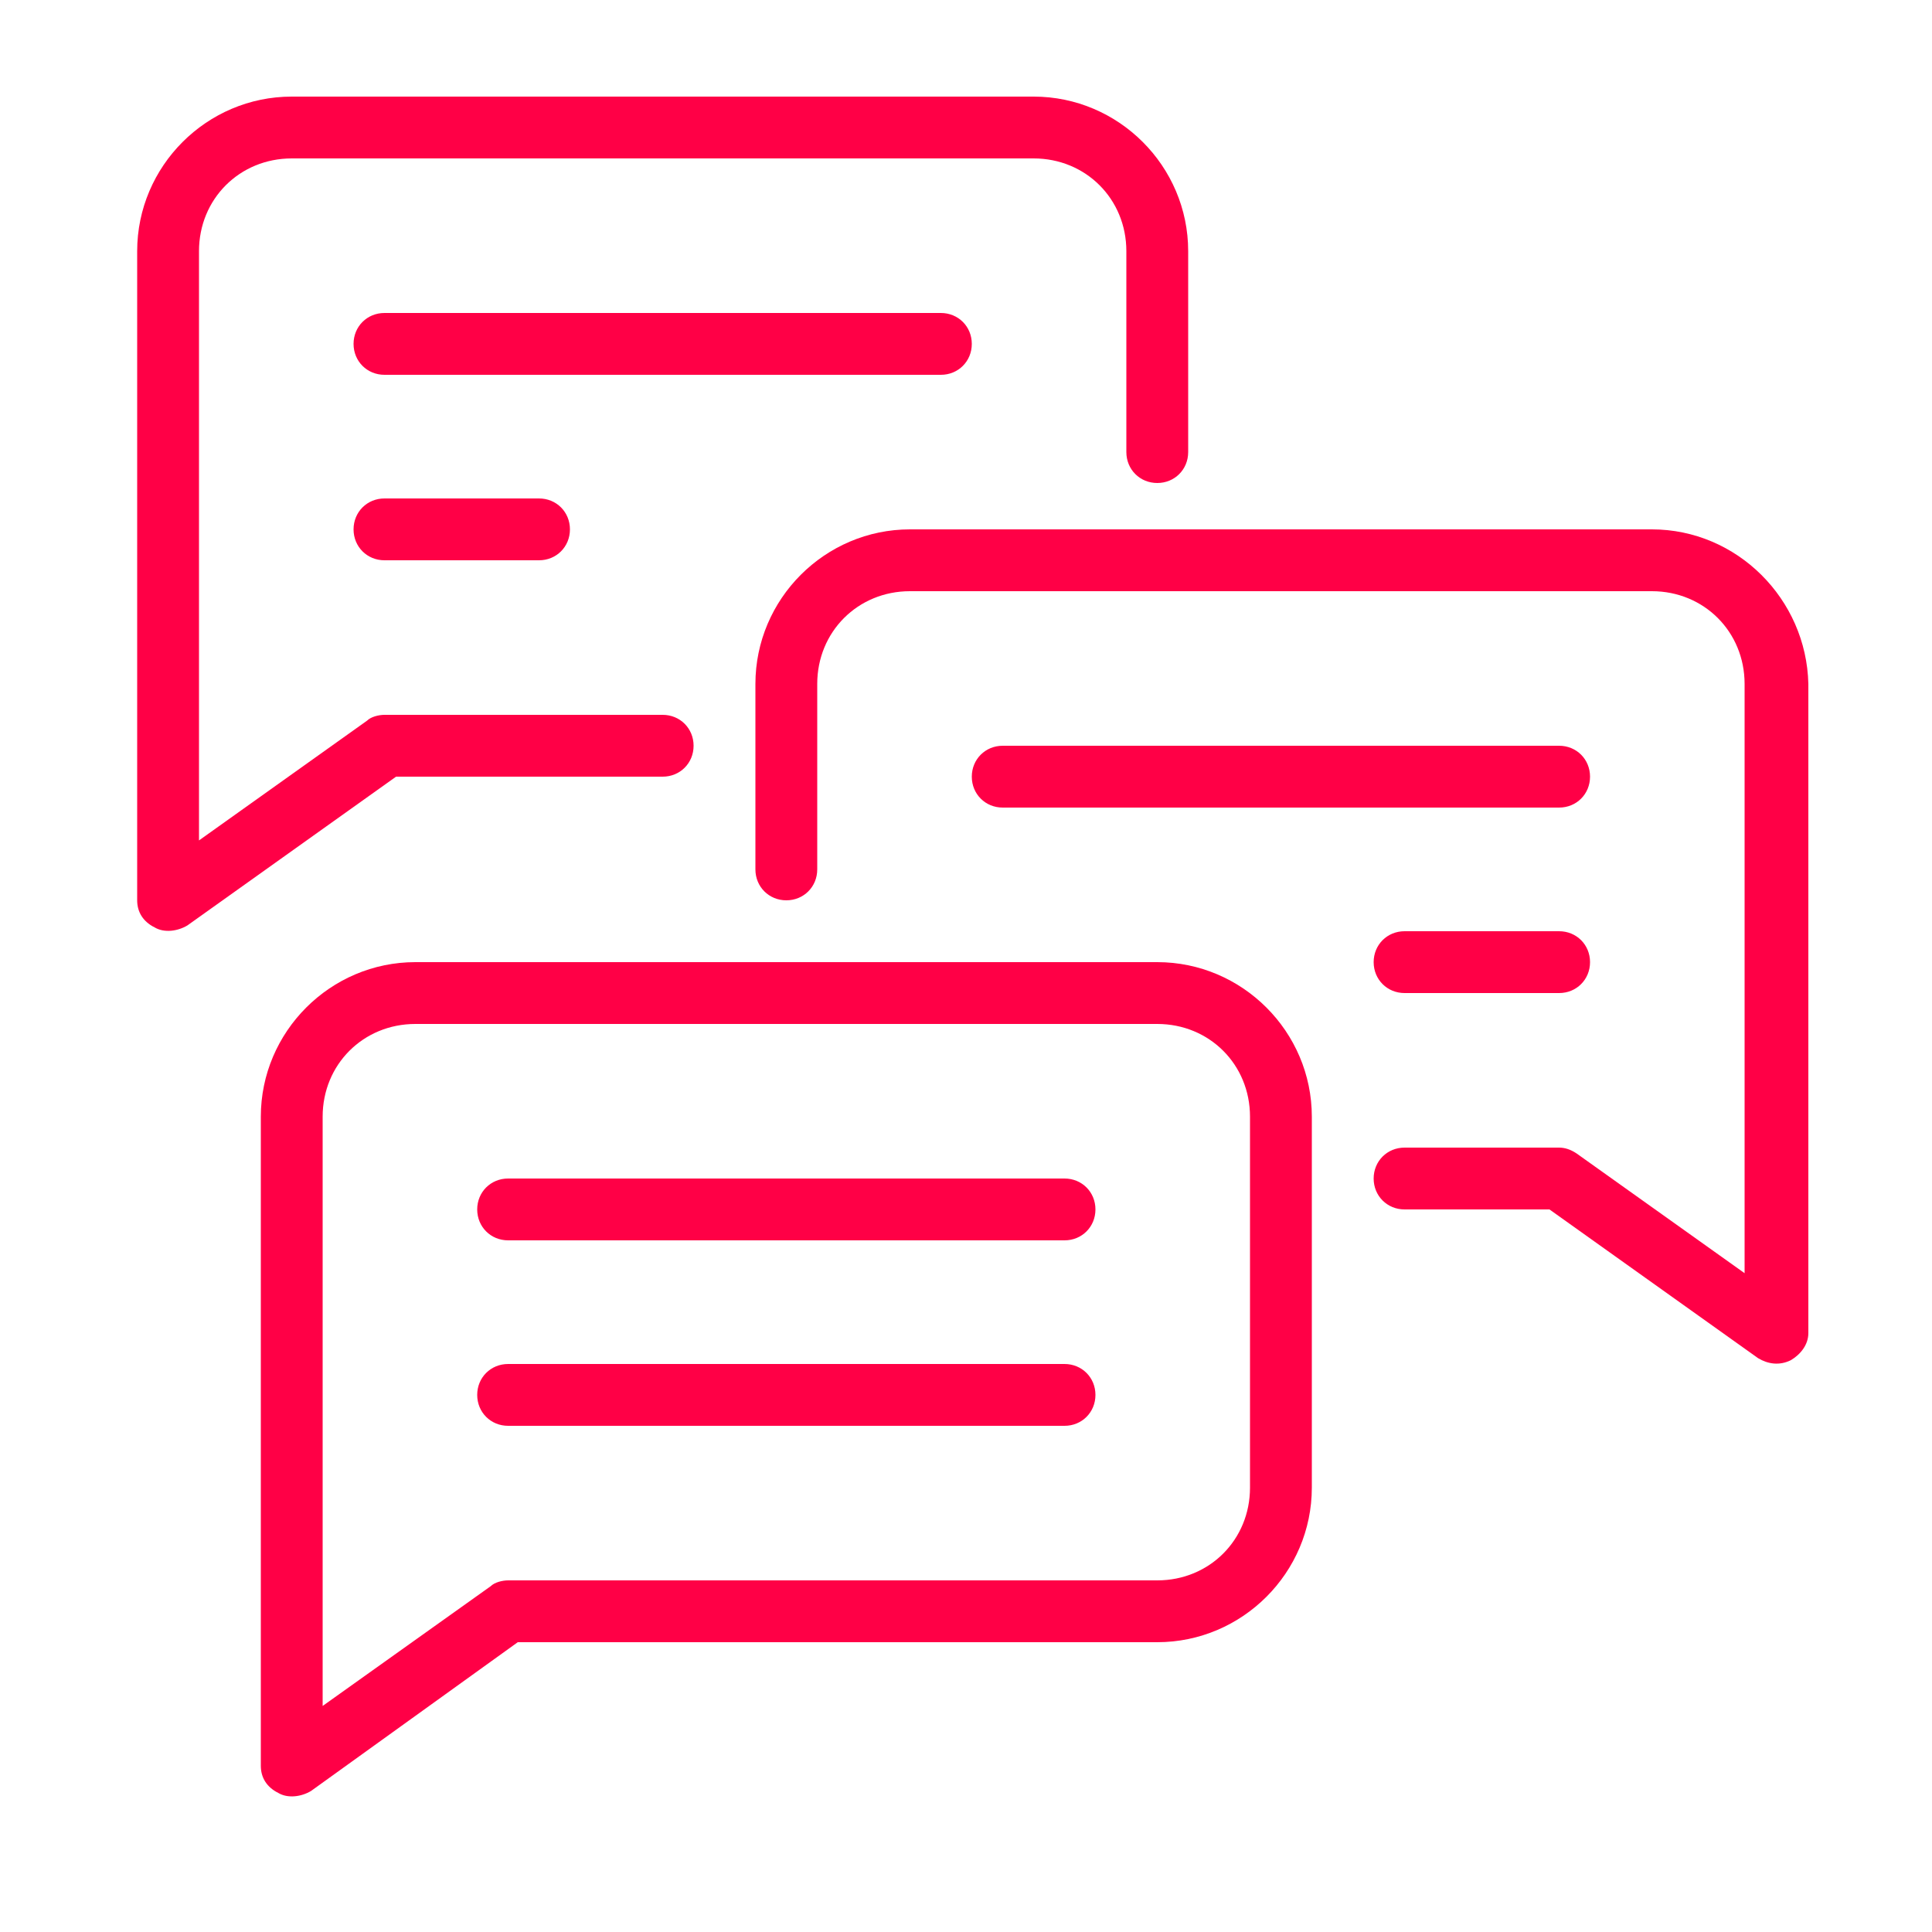
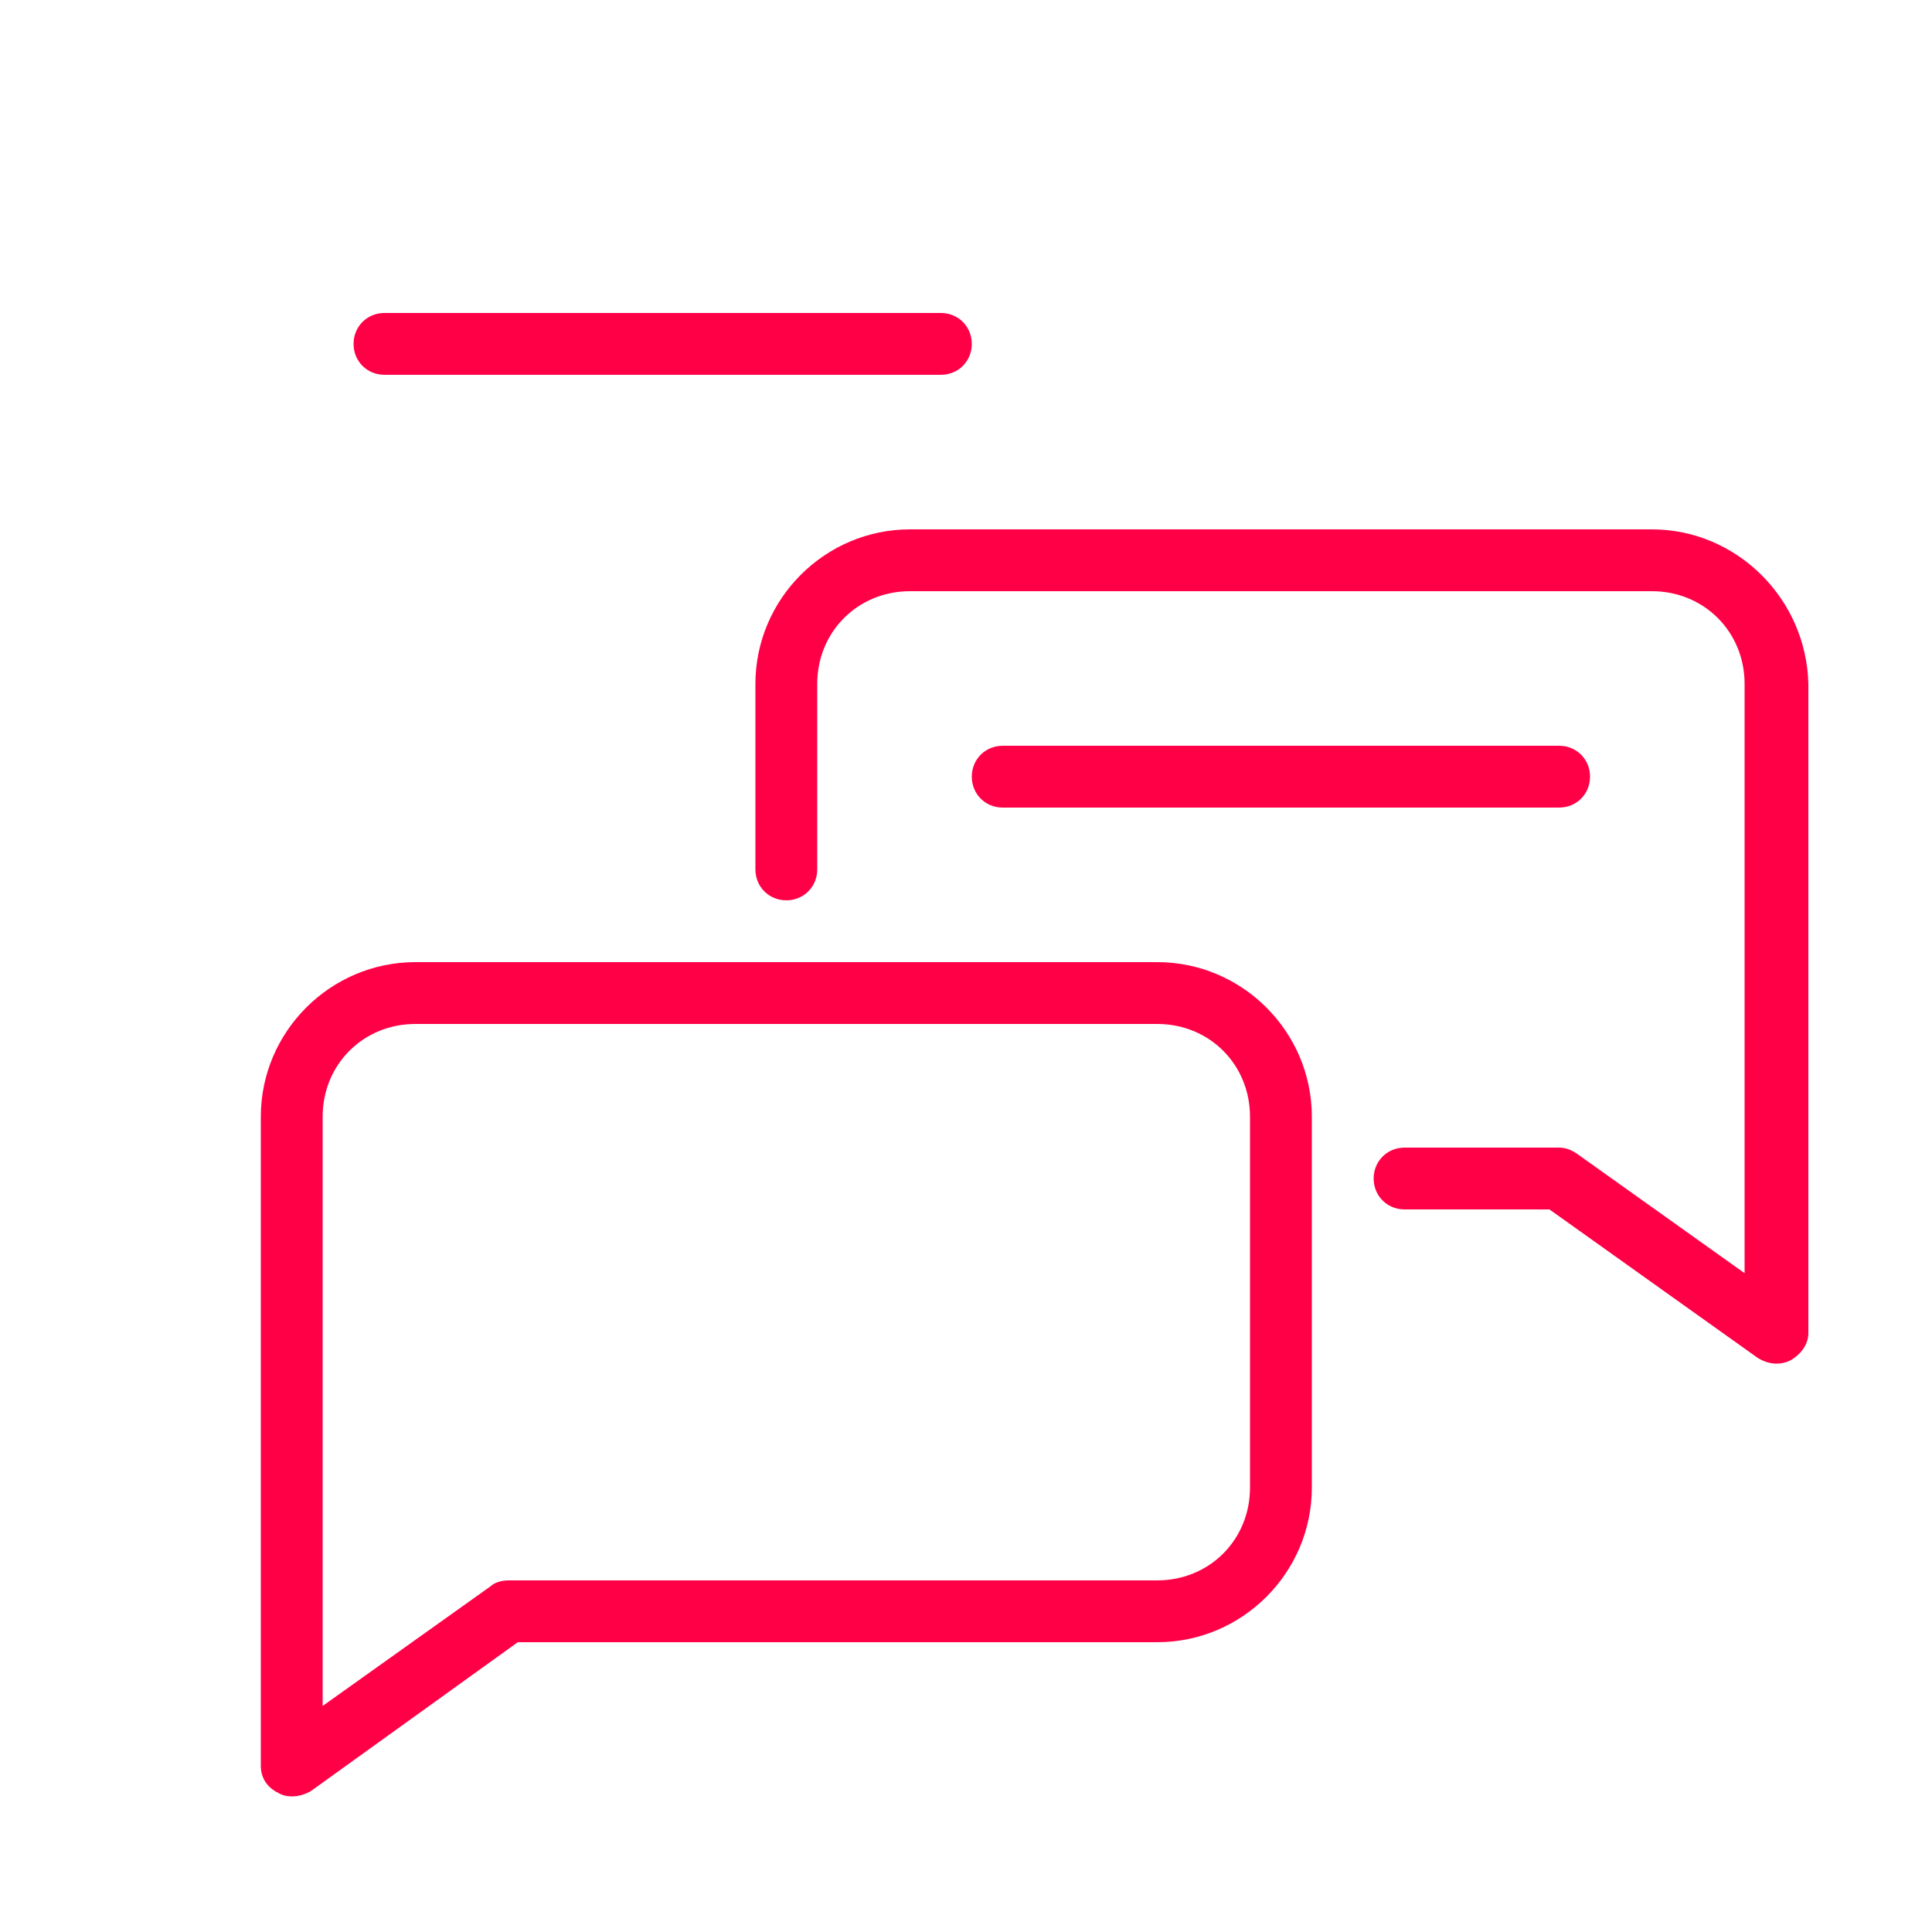
<svg xmlns="http://www.w3.org/2000/svg" version="1.1" id="Layer_1" x="0px" y="0px" viewBox="0 0 100 100" style="enable-background:new 0 0 100 100;" xml:space="preserve">
  <style type="text/css">
	.st0{fill:#FF0046;}
</style>
-   <path class="st0" d="M55.1,70.6H26.3c-0.9,0-1.6,0.7-1.6,1.6s0.7,1.6,1.6,1.6h28.8c0.9,0,1.6-0.7,1.6-1.6S56,70.6,55.1,70.6z" />
-   <path class="st0" d="M19.9,25.8c-0.9,0-1.6,0.7-1.6,1.6c0,0.9,0.7,1.6,1.6,1.6h8c0.9,0,1.6-0.7,1.6-1.6c0-0.9-0.7-1.6-1.6-1.6H19.9z  " />
-   <path class="st0" d="M34.3,40.2c0.9,0,1.6-0.7,1.6-1.6S35.2,37,34.3,37H19.9c-0.3,0-0.7,0.1-0.9,0.3l-8.7,6.2v-4.9V13  c0-2.7,2.1-4.8,4.8-4.8h38.4c2.7,0,4.8,2.1,4.8,4.8v10.4c0,0.9,0.7,1.6,1.6,1.6c0.9,0,1.6-0.7,1.6-1.6V13c0-4.4-3.6-8-8-8H15.1  c-4.4,0-8,3.6-8,8v25.6v8c0,0.6,0.3,1.1,0.9,1.4c0.5,0.3,1.2,0.2,1.7-0.1l10.8-7.7H34.3z" />
  <path class="st0" d="M85.5,27.4H47.1c-4.4,0-8,3.6-8,8V45c0,0.9,0.7,1.6,1.6,1.6c0.9,0,1.6-0.7,1.6-1.6v-9.6c0-2.7,2.1-4.8,4.8-4.8  h38.4c2.7,0,4.8,2.1,4.8,4.8V61v4.9l-8.7-6.2c-0.3-0.2-0.6-0.3-0.9-0.3h-8c-0.9,0-1.6,0.7-1.6,1.6c0,0.9,0.7,1.6,1.6,1.6h7.5  l10.8,7.7c0.5,0.3,1.1,0.4,1.7,0.1c0.5-0.3,0.9-0.8,0.9-1.4v-8V35.4C93.5,31,89.9,27.4,85.5,27.4z" />
-   <path class="st0" d="M50.3,17.8c0-0.9-0.7-1.6-1.6-1.6H19.9c-0.9,0-1.6,0.7-1.6,1.6s0.7,1.6,1.6,1.6h28.8  C49.6,19.4,50.3,18.7,50.3,17.8z" />
-   <path class="st0" d="M80.7,48.2h-8c-0.9,0-1.6,0.7-1.6,1.6c0,0.9,0.7,1.6,1.6,1.6h8c0.9,0,1.6-0.7,1.6-1.6  C82.3,48.9,81.6,48.2,80.7,48.2z" />
-   <path class="st0" d="M55.1,61H26.3c-0.9,0-1.6,0.7-1.6,1.6c0,0.9,0.7,1.6,1.6,1.6h28.8c0.9,0,1.6-0.7,1.6-1.6  C56.7,61.7,56,61,55.1,61z" />
+   <path class="st0" d="M50.3,17.8c0-0.9-0.7-1.6-1.6-1.6H19.9c-0.9,0-1.6,0.7-1.6,1.6s0.7,1.6,1.6,1.6h28.8  C49.6,19.4,50.3,18.7,50.3,17.8" />
  <path class="st0" d="M80.7,38.6H51.9c-0.9,0-1.6,0.7-1.6,1.6c0,0.9,0.7,1.6,1.6,1.6h28.8c0.9,0,1.6-0.7,1.6-1.6  C82.3,39.3,81.6,38.6,80.7,38.6z" />
  <path class="st0" d="M59.9,49.8H21.5c-4.4,0-8,3.6-8,8v25.6v8c0,0.6,0.3,1.1,0.9,1.4c0.5,0.3,1.2,0.2,1.7-0.1L26.8,85h33.1  c4.4,0,8-3.6,8-8V57.8C67.9,53.4,64.3,49.8,59.9,49.8z M64.7,77c0,2.7-2.1,4.8-4.8,4.8H26.3c-0.3,0-0.7,0.1-0.9,0.3l-8.7,6.2v-4.9  V57.8c0-2.7,2.1-4.8,4.8-4.8h38.4c2.7,0,4.8,2.1,4.8,4.8V77z" />
</svg>